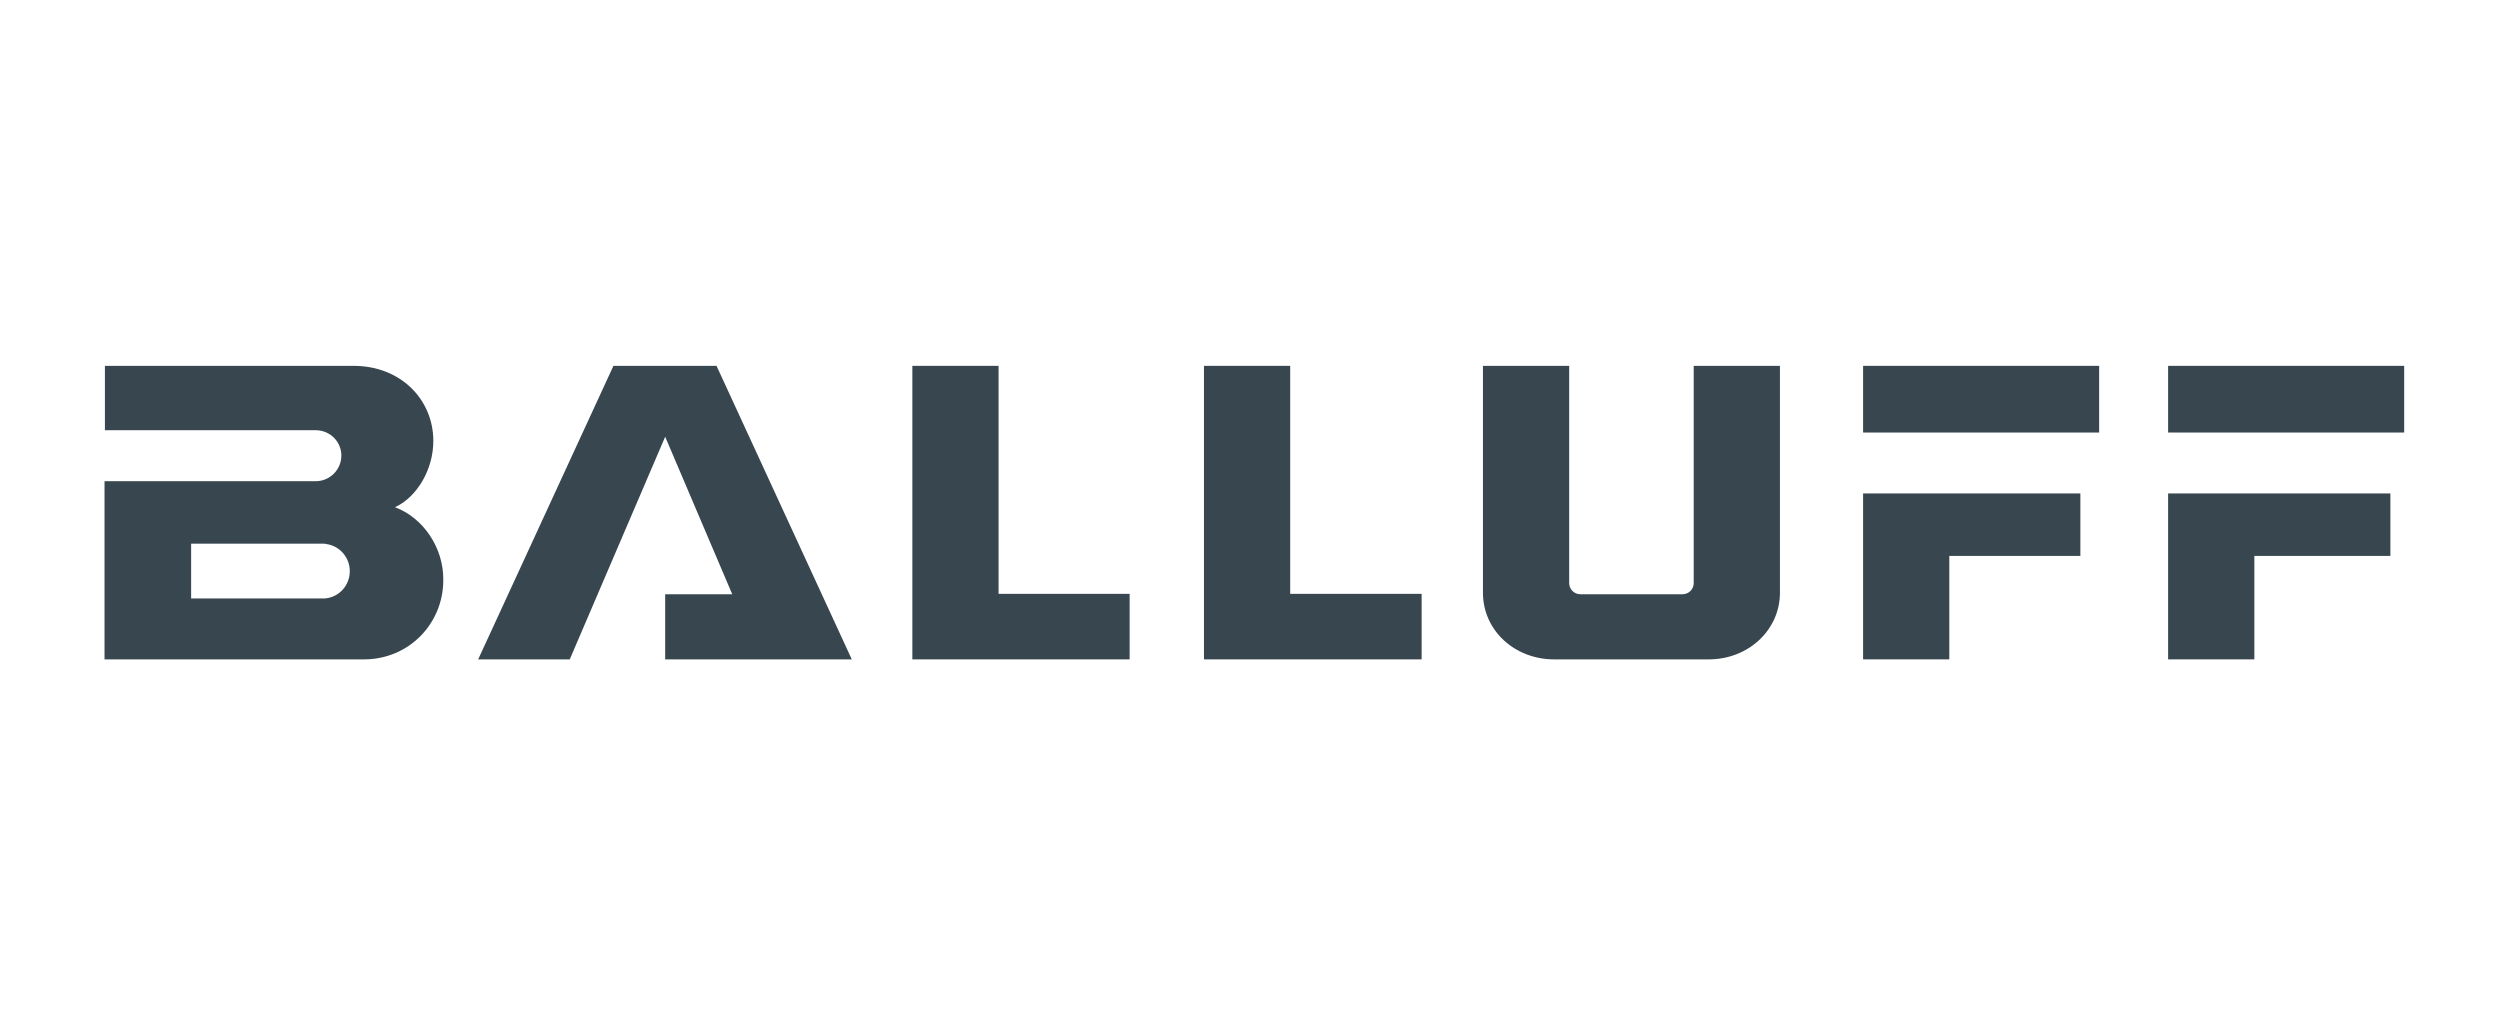
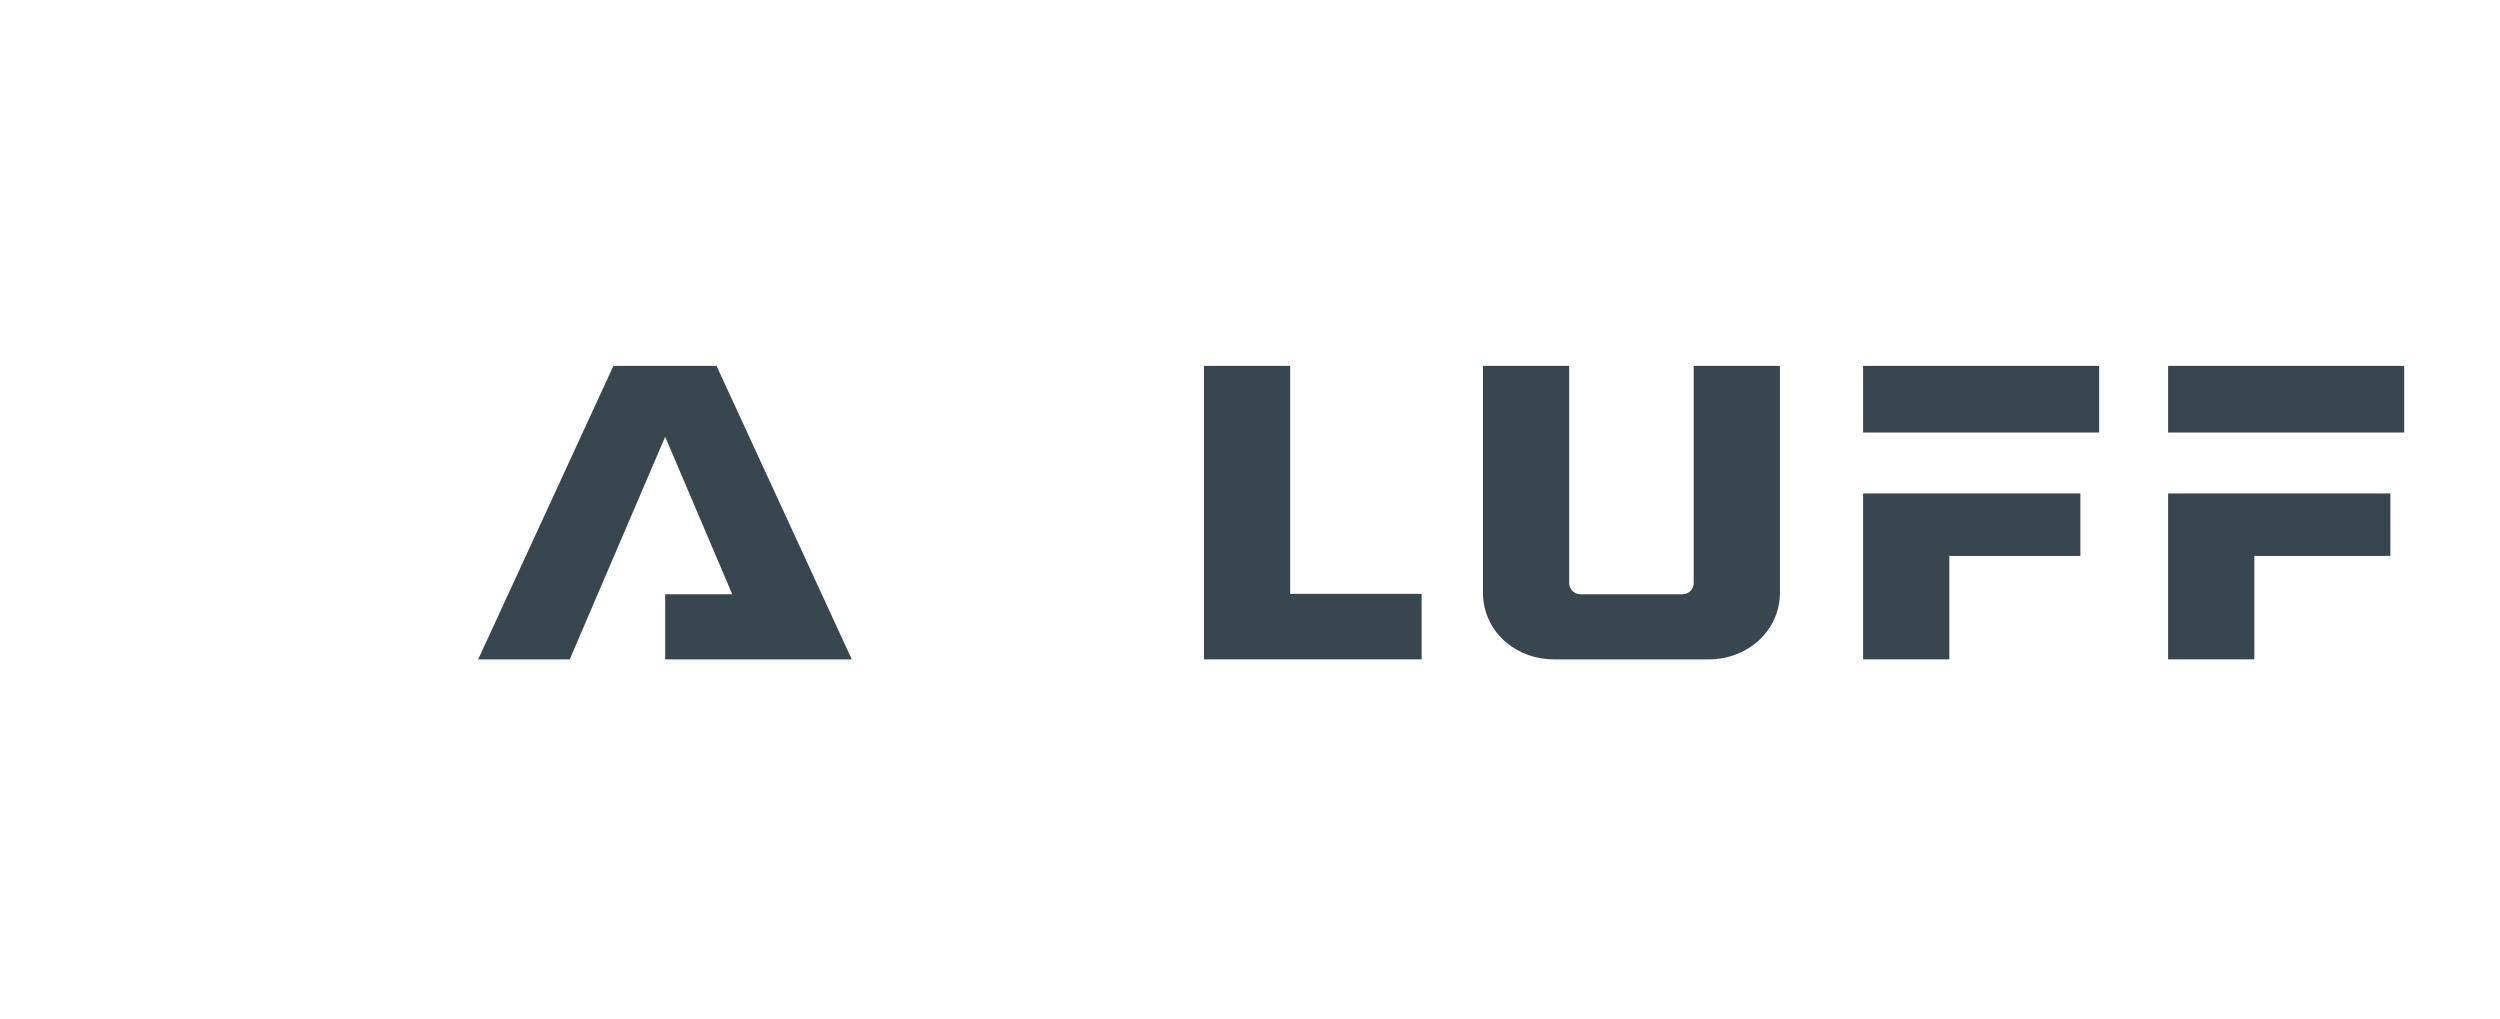
<svg xmlns="http://www.w3.org/2000/svg" width="287" height="117" viewBox="0 0 287 117" fill="none">
-   <path d="M45.346 58.232C47.898 57.045 49.746 53.877 49.746 50.622C49.746 45.871 46.006 42 40.595 42H12.044V49.39H36.328C37.912 49.434 39.188 50.71 39.188 52.294C39.188 53.921 37.868 55.241 36.24 55.241C36.196 55.241 12 55.241 12 55.241V75.697C12 75.697 41.607 75.697 41.783 75.697C46.93 75.697 50.89 71.605 50.89 66.591C50.934 62.851 48.558 59.42 45.346 58.232ZM37.296 68.702C37.252 68.702 36.152 68.702 36.152 68.702H21.942V62.411C21.942 62.411 36.812 62.411 36.856 62.411C37.076 62.411 37.384 62.411 37.472 62.456C39.011 62.675 40.155 63.995 40.155 65.579C40.155 67.206 38.924 68.57 37.296 68.702Z" fill="#37464F" />
  <path d="M70.422 42L54.893 75.697H65.407L76.362 50.138L84.06 68.218H76.362V75.697H97.786L82.257 42H70.422Z" fill="#37464F" />
-   <path d="M104.738 42V75.697H129.681V68.174H114.636V42H104.738Z" fill="#37464F" />
  <path d="M138.216 42V75.697H163.203V68.174H148.114V42H138.216Z" fill="#37464F" />
  <path d="M170.242 42V68.042C170.242 72.353 173.85 75.697 178.425 75.697H196.154C200.729 75.697 204.337 72.309 204.337 68.042V42H194.438V66.942C194.438 67.646 193.866 68.218 193.162 68.218H181.416C180.712 68.218 180.141 67.646 180.141 66.942V42H170.242Z" fill="#37464F" />
  <path d="M213.883 56.648V75.696H223.781V63.819H238.827V56.648H213.883Z" fill="#37464F" />
  <path d="M240.982 42H213.883V49.654H240.982V42Z" fill="#37464F" />
  <path d="M248.9 56.648V75.696H258.799V63.819H274.416V56.648H248.9Z" fill="#37464F" />
  <path d="M276 42H248.9V49.654H276V42Z" fill="#37464F" />
</svg>